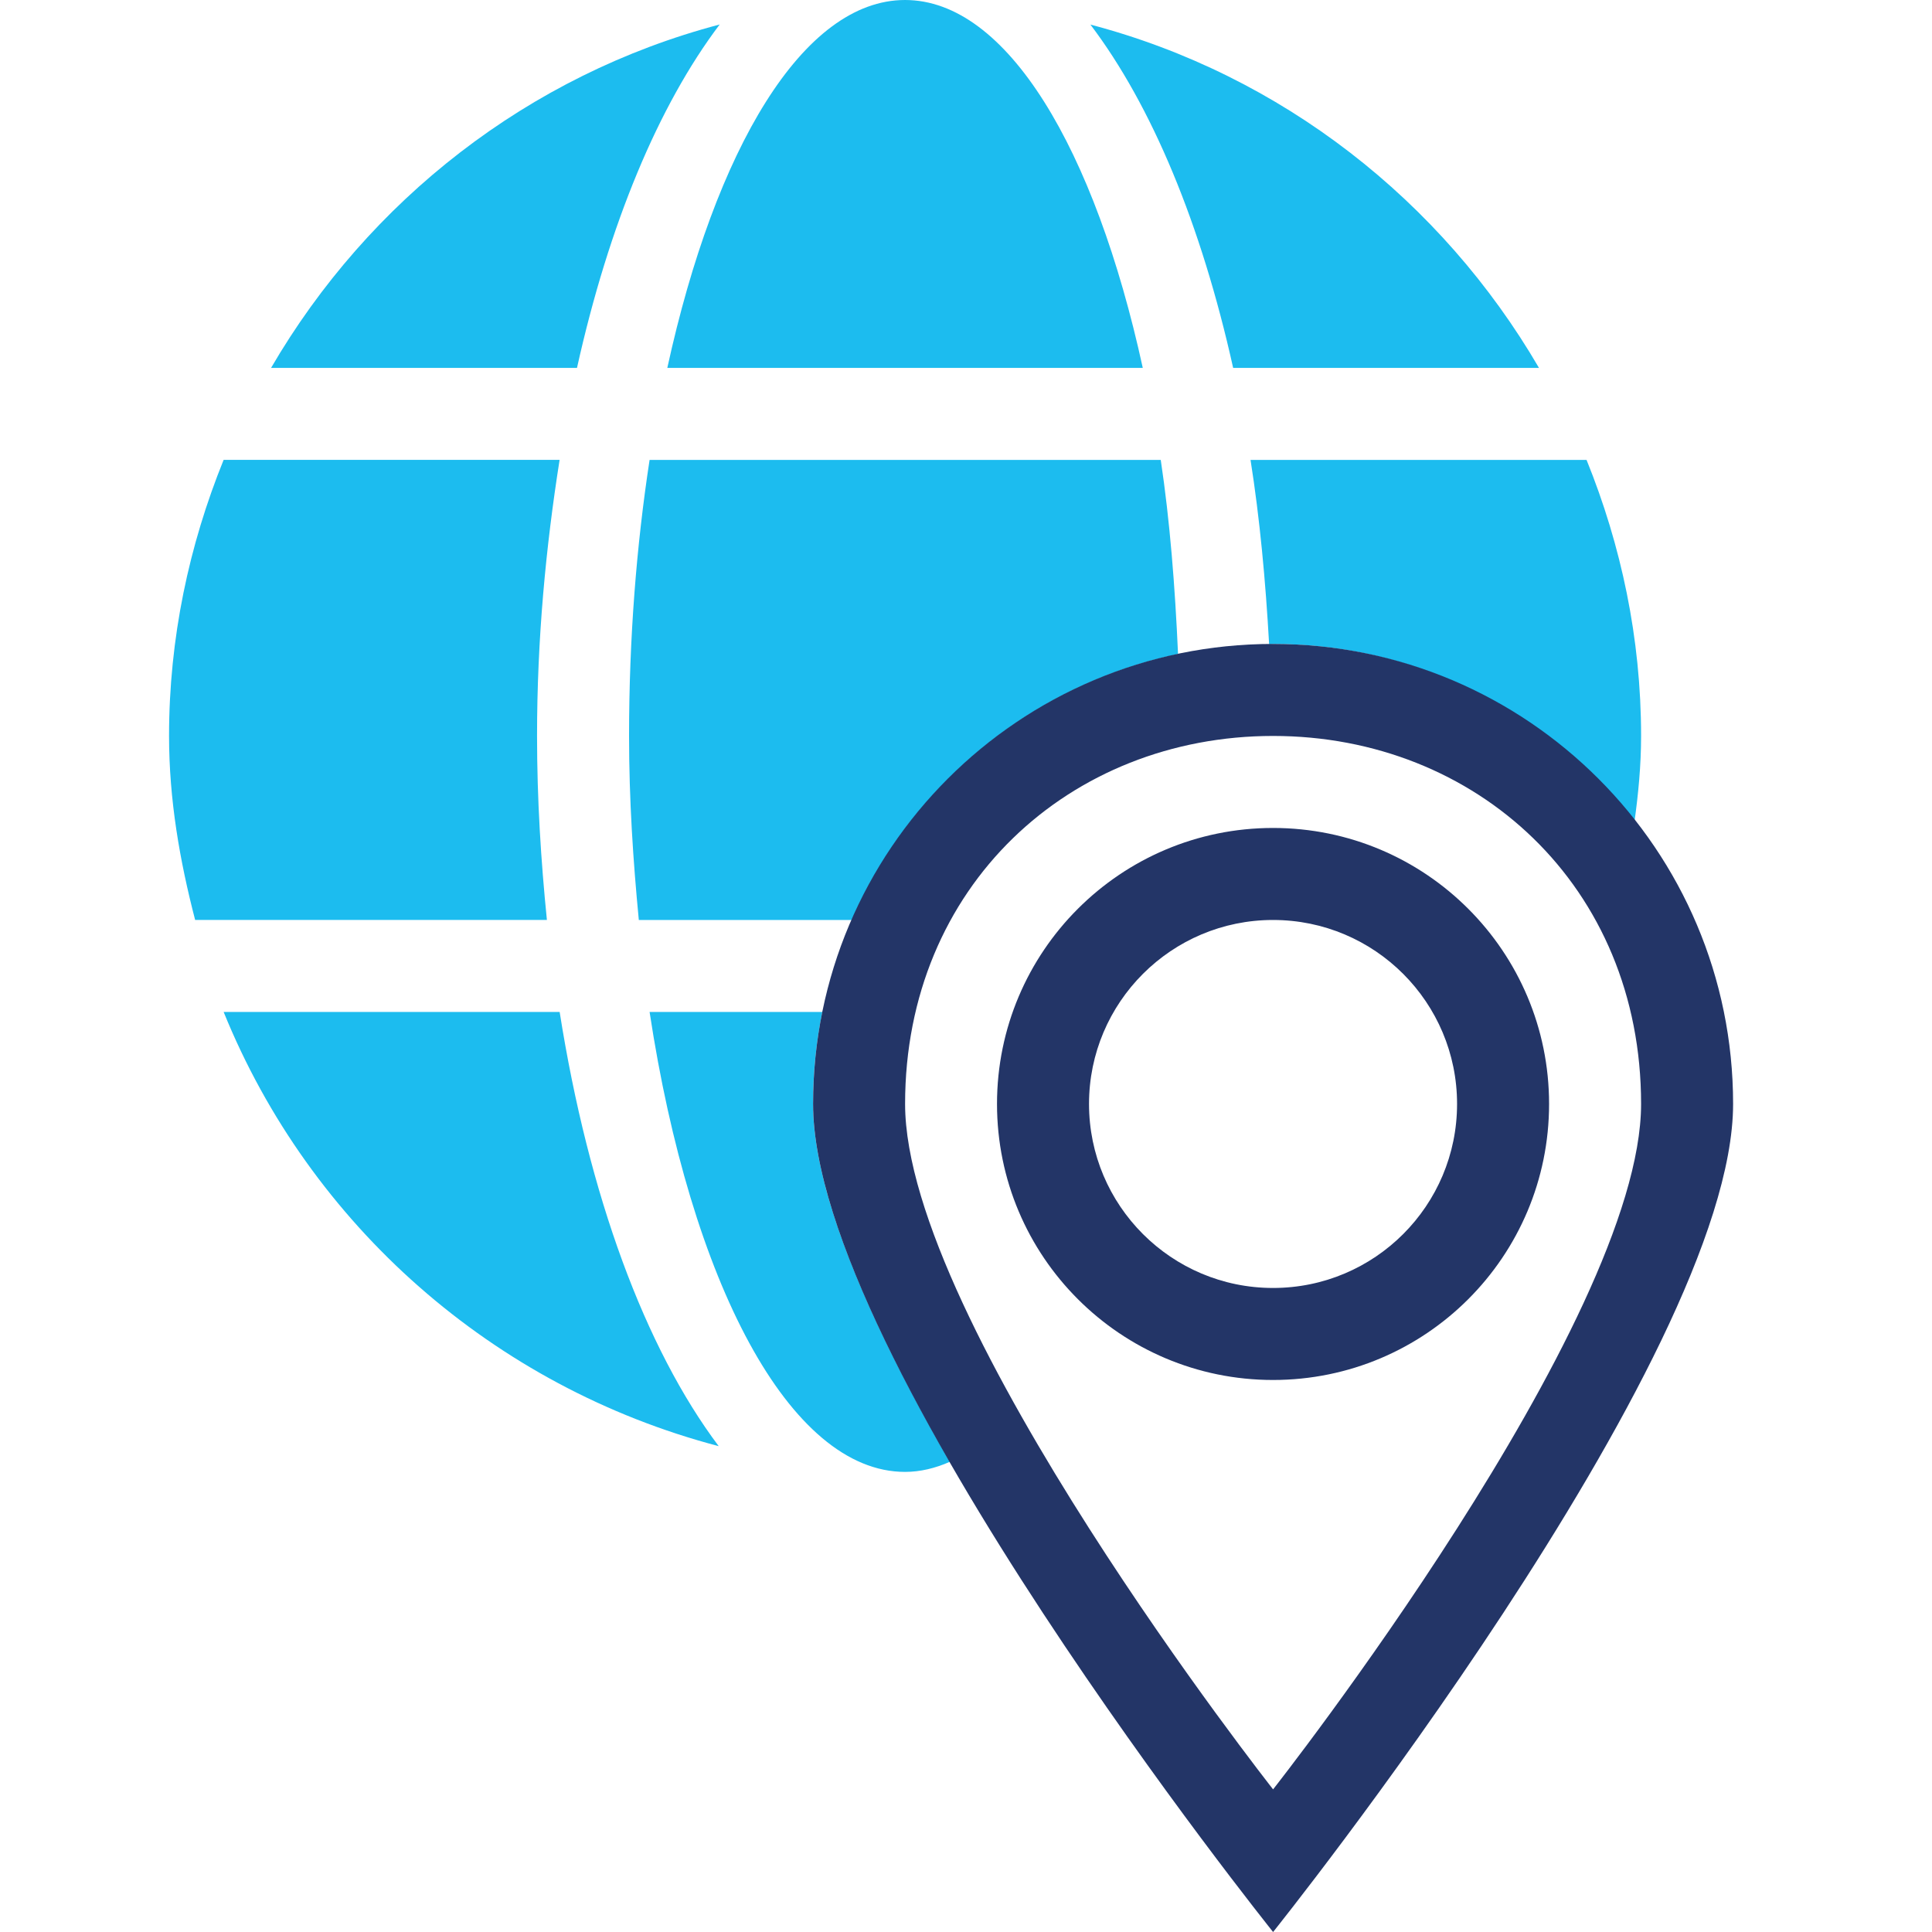
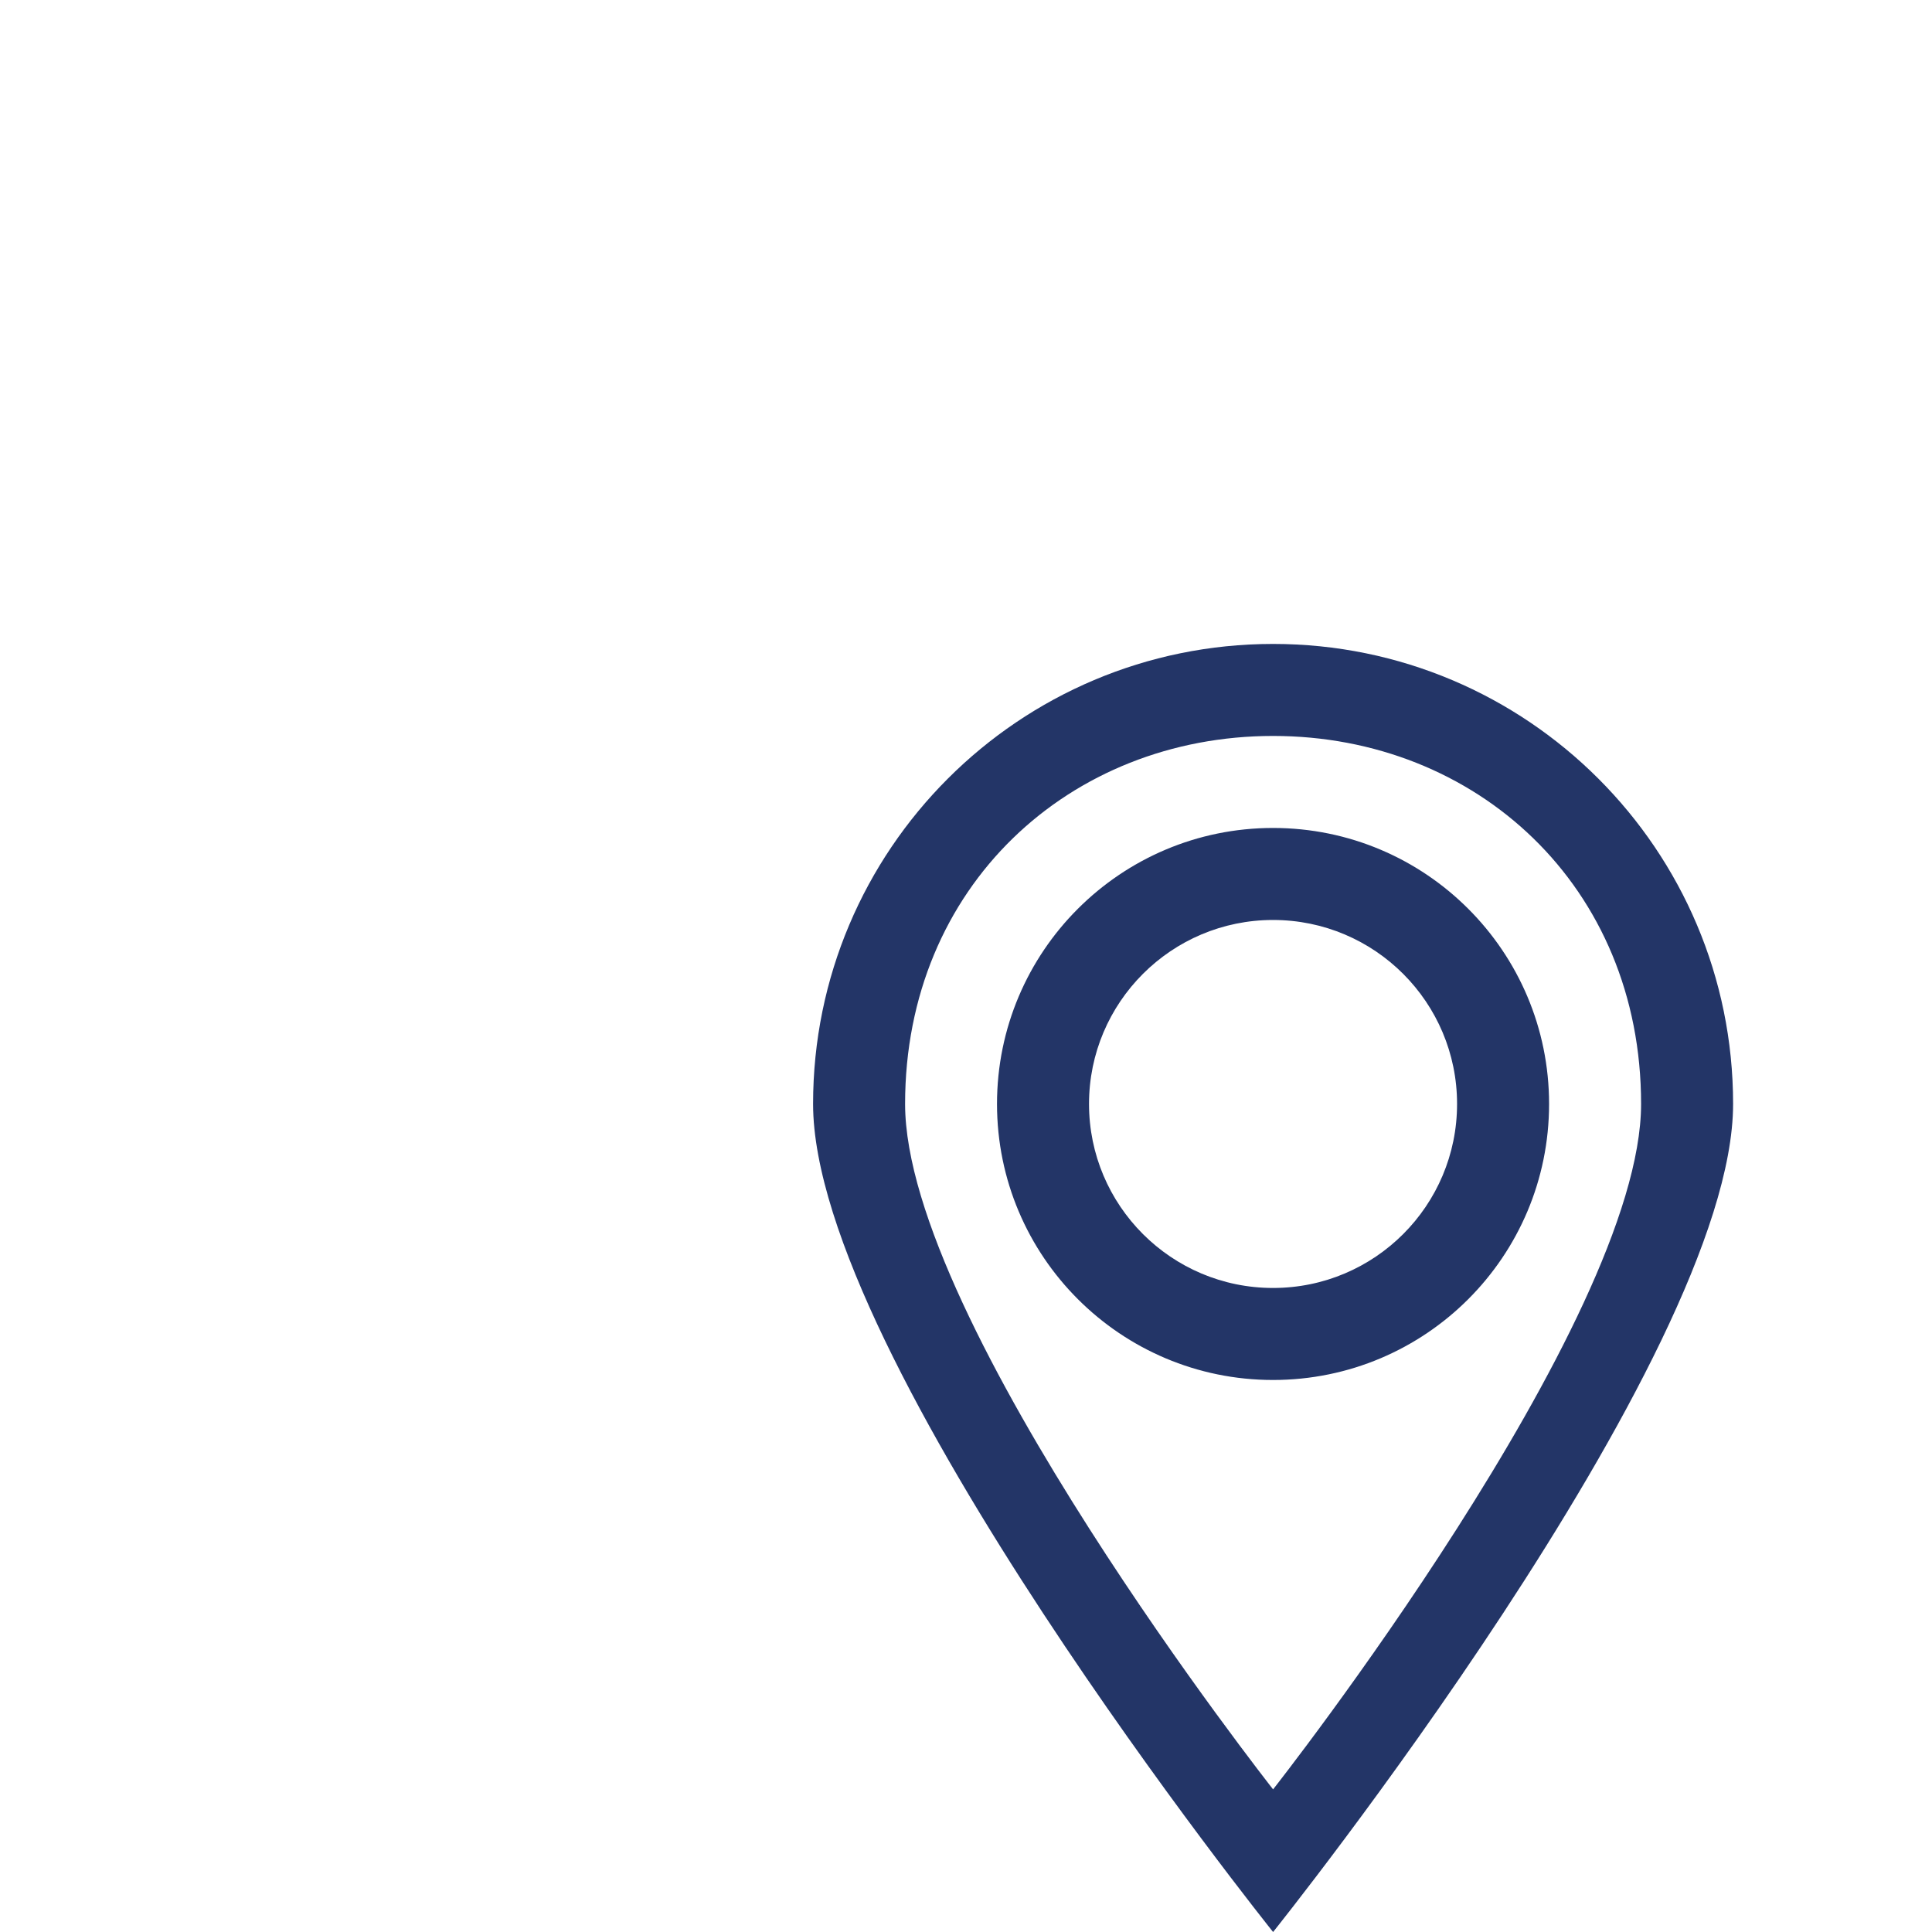
<svg xmlns="http://www.w3.org/2000/svg" version="1.1" id="Layer_1" x="0px" y="0px" width="40px" height="40px" viewBox="0 0 40 40" enable-background="new 0 0 40 40" xml:space="preserve">
  <g>
-     <path fill="#1CBCEF" d="M11.323,19.046H4.04c-0.318-1.225-0.54-2.486-0.54-3.81c0-2.023,0.414-3.947,1.13-5.715h6.956   c-0.284,1.796-0.467,3.701-0.467,5.715C11.119,16.551,11.199,17.817,11.323,19.046z M23.66,7.617C22.67,3.084,20.849,0,18.738,0   s-3.931,3.084-4.922,7.617H23.66z M4.63,20.951c1.789,4.411,5.584,7.764,10.25,8.99c-1.523-2.027-2.693-5.185-3.293-8.99H4.63z    M31.863,7.617c-2.016-3.46-5.33-6.067-9.287-7.108c1.271,1.678,2.294,4.135,2.955,7.108H31.863z M14.9,0.507   c-3.958,1.043-7.272,3.648-9.288,7.11h6.334C12.607,4.644,13.632,2.185,14.9,0.507z M33.838,17.025   c0.082-0.586,0.139-1.179,0.139-1.788c0-2.023-0.413-3.947-1.129-5.715h-6.957c0.192,1.217,0.311,2.502,0.385,3.819   c0.028,0,0.055-0.009,0.082-0.009C29.41,13.333,32.096,14.793,33.838,17.025z M24.39,13.541c-0.062-1.398-0.169-2.759-0.358-4.019   H13.449c-0.271,1.768-0.425,3.692-0.425,5.715c0,1.323,0.084,2.586,0.202,3.81h4.412C18.854,16.267,21.352,14.18,24.39,13.541z    M17.025,20.951h-3.576c0.847,5.58,2.894,9.523,5.289,9.523c0.315,0,0.624-0.076,0.926-0.208c-1.585-2.752-2.831-5.512-2.831-7.41   C16.833,22.204,16.9,21.566,17.025,20.951z" />
    <path fill="#233567" d="M33.977,22.856c0,4.51-7.619,14.191-7.619,14.191s-7.619-9.682-7.619-14.191   c0-4.509,3.412-7.619,7.619-7.619C30.565,15.237,33.977,18.348,33.977,22.856 M35.882,22.856c0-5.261-4.263-9.524-9.524-9.524   c-5.26,0-9.524,4.263-9.524,9.524c0,5.262,9.524,17.144,9.524,17.144S35.882,28.118,35.882,22.856 M30.167,22.856   c0,2.104-1.704,3.81-3.81,3.81c-2.103,0-3.81-1.706-3.81-3.81c0-2.103,1.707-3.809,3.81-3.809   C28.463,19.047,30.167,20.754,30.167,22.856 M32.072,22.856c0-3.156-2.558-5.714-5.715-5.714c-3.156,0-5.715,2.558-5.715,5.714   c0,3.157,2.559,5.715,5.715,5.715C29.515,28.571,32.072,26.014,32.072,22.856" />
  </g>
</svg>